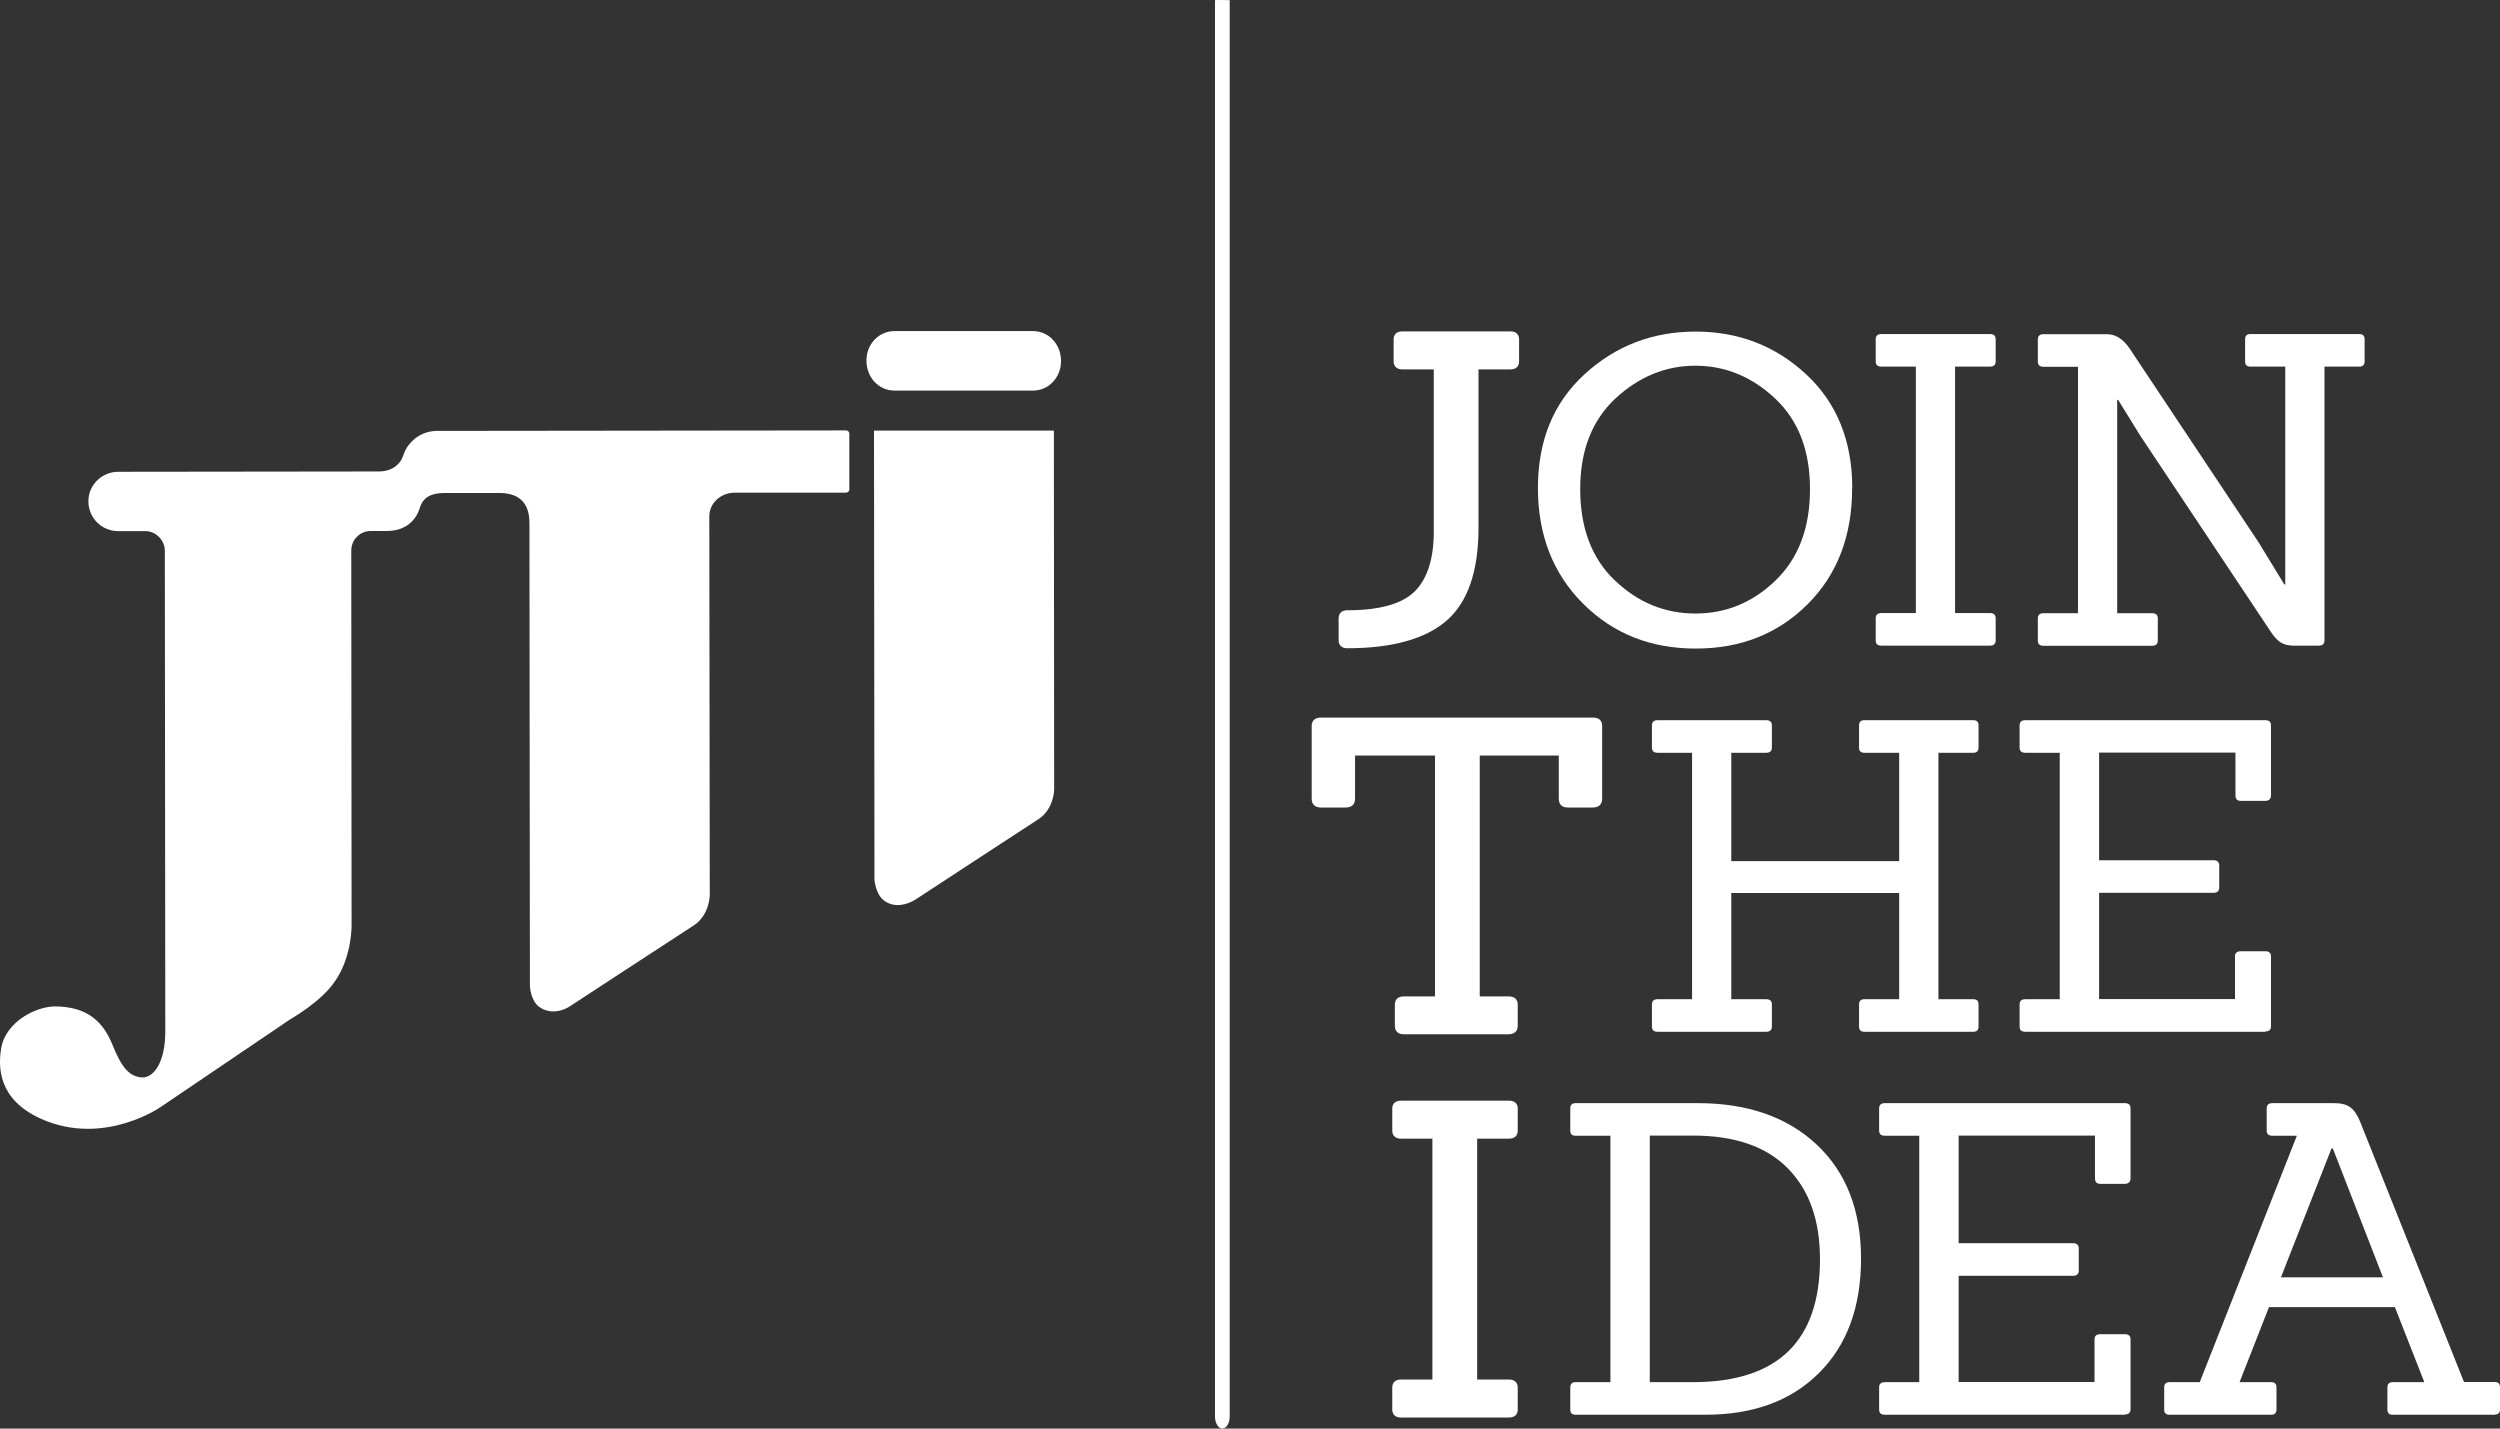
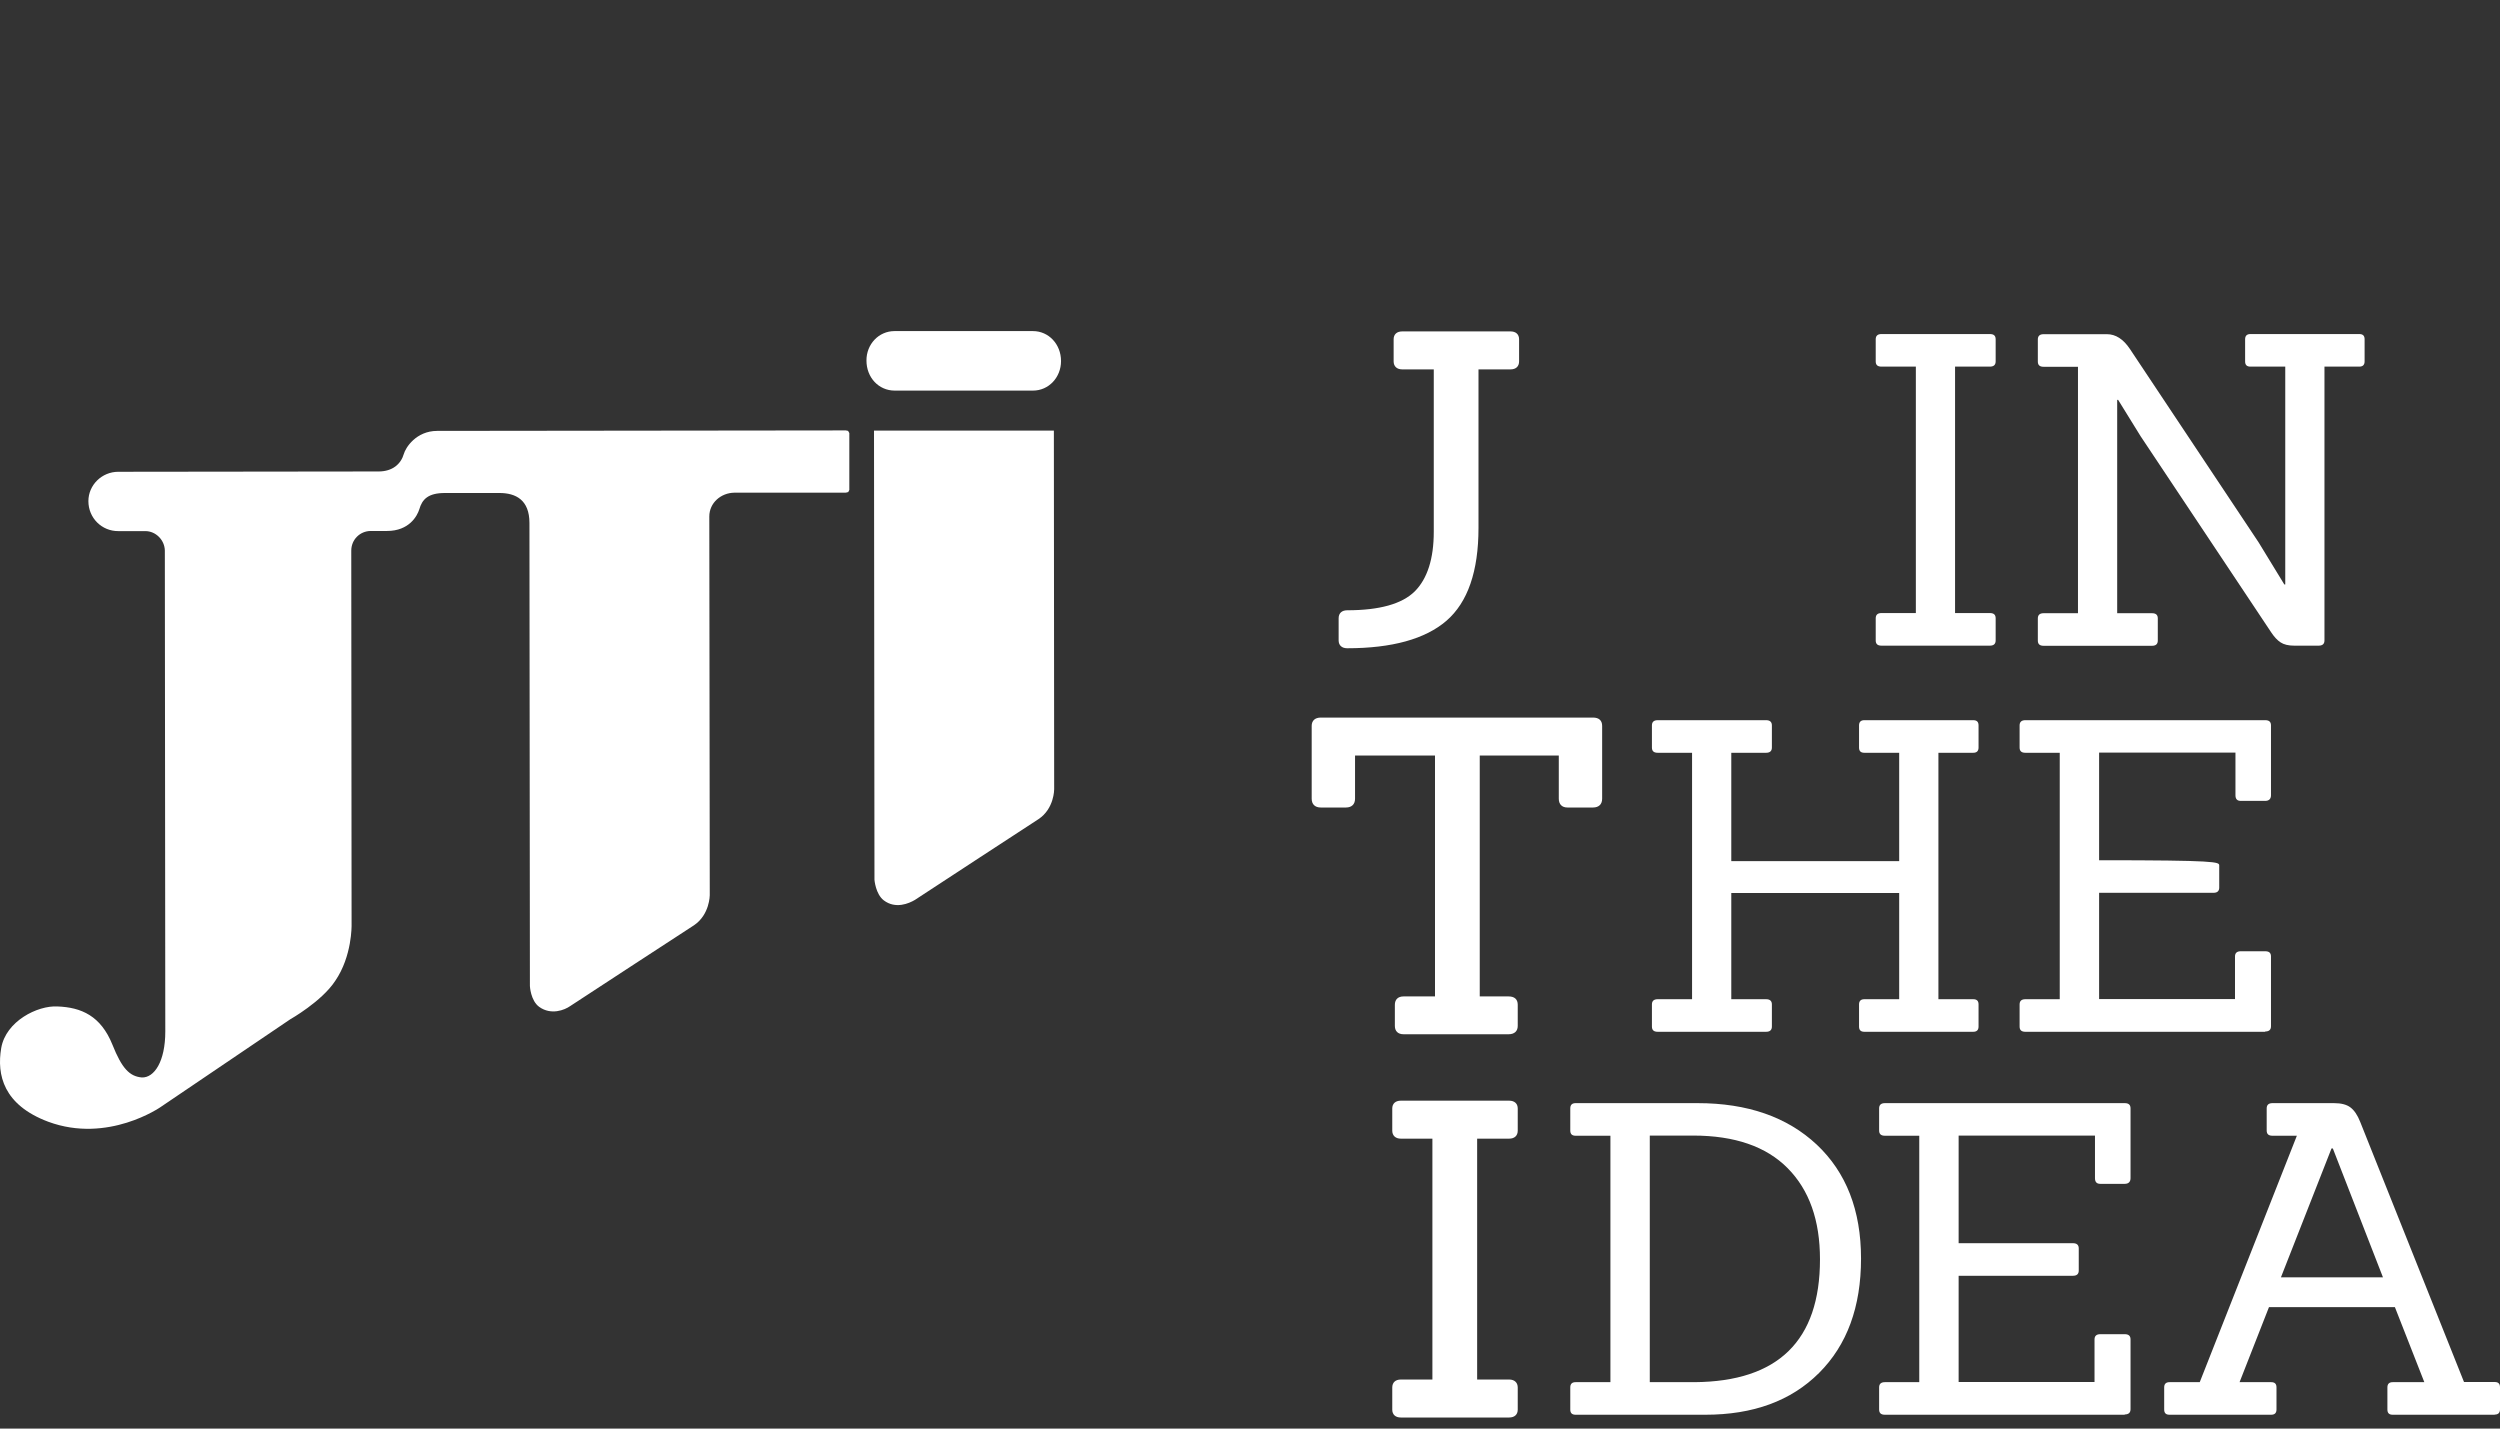
<svg xmlns="http://www.w3.org/2000/svg" width="126" height="72" viewBox="0 0 126 72" fill="none">
  <rect x="0" y="0" width="126" height="72" fill="#333333" stroke="none" />
-   <path d="M81.387 29.248C82.545 30.364 83.904 30.922 85.449 30.922C86.993 30.922 88.344 30.364 89.495 29.248C90.645 28.132 91.224 26.606 91.224 24.654C91.224 22.701 90.637 21.183 89.464 20.082C88.29 18.982 86.947 18.432 85.449 18.432C83.951 18.432 82.607 18.982 81.418 20.082C80.237 21.183 79.642 22.709 79.642 24.654C79.642 26.598 80.221 28.132 81.379 29.248M93.347 24.615C93.347 27.009 92.598 28.961 91.108 30.449C89.61 31.944 87.734 32.688 85.464 32.688C83.194 32.688 81.302 31.937 79.789 30.426C78.276 28.915 77.511 26.97 77.511 24.592C77.511 22.213 78.291 20.299 79.859 18.866C81.418 17.433 83.287 16.712 85.456 16.712C87.626 16.712 89.487 17.433 91.031 18.866C92.575 20.299 93.355 22.221 93.355 24.615" fill="white" />
  <path d="M100.288 32.541H94.829C94.628 32.541 94.536 32.456 94.536 32.277V31.162C94.536 30.983 94.636 30.898 94.829 30.898H96.559V18.478H94.829C94.628 18.478 94.536 18.393 94.536 18.215V17.099C94.536 16.921 94.636 16.836 94.829 16.836H100.288C100.489 16.836 100.581 16.921 100.581 17.099V18.215C100.581 18.393 100.481 18.478 100.288 18.478H98.535V30.898H100.288C100.489 30.898 100.581 30.983 100.581 31.162V32.277C100.581 32.456 100.481 32.541 100.288 32.541Z" fill="white" />
  <path d="M116.852 32.541H115.624C115.339 32.541 115.107 32.486 114.945 32.378C114.775 32.27 114.621 32.099 114.466 31.867L107.888 21.988L106.753 20.152H106.706V30.906H108.459C108.66 30.906 108.753 30.991 108.753 31.169V32.285C108.753 32.463 108.652 32.548 108.459 32.548H103C102.8 32.548 102.707 32.463 102.707 32.285V31.169C102.707 30.991 102.807 30.906 103 30.906H104.73V18.486H103C102.8 18.486 102.707 18.401 102.707 18.223V17.107C102.707 16.929 102.807 16.843 103 16.843H106.189C106.629 16.843 107.015 17.091 107.347 17.587L113.833 27.334L115.13 29.457H115.177V18.478H113.424C113.239 18.478 113.154 18.393 113.154 18.215V17.099C113.154 16.921 113.246 16.836 113.424 16.836H118.906C119.091 16.836 119.176 16.921 119.176 17.099V18.215C119.176 18.393 119.083 18.478 118.906 18.478H117.153V32.277C117.153 32.456 117.053 32.541 116.86 32.541" fill="white" />
  <path d="M99.448 52.002H93.966C93.781 52.002 93.696 51.917 93.696 51.739V50.623C93.696 50.445 93.789 50.36 93.966 50.36H95.719V45.006H87.257V50.36H89.009C89.202 50.36 89.303 50.445 89.303 50.623V51.739C89.303 51.917 89.202 52.002 89.009 52.002H83.55C83.35 52.002 83.257 51.917 83.257 51.739V50.623C83.257 50.445 83.357 50.36 83.55 50.36H85.28V37.94H83.55C83.35 37.94 83.257 37.855 83.257 37.677V36.561C83.257 36.383 83.357 36.297 83.55 36.297H89.009C89.202 36.297 89.303 36.383 89.303 36.561V37.677C89.303 37.855 89.202 37.94 89.009 37.94H87.257V43.402H95.719V37.94H93.966C93.781 37.94 93.696 37.855 93.696 37.677V36.561C93.696 36.383 93.789 36.297 93.966 36.297H99.448C99.634 36.297 99.719 36.383 99.719 36.561V37.677C99.719 37.855 99.626 37.94 99.448 37.94H97.696V50.36H99.448C99.634 50.36 99.719 50.445 99.719 50.623V51.739C99.719 51.917 99.626 52.002 99.448 52.002Z" fill="white" />
-   <path d="M114.165 52.002H102.081C101.881 52.002 101.788 51.917 101.788 51.739V50.623C101.788 50.445 101.888 50.36 102.081 50.36H103.811V37.94H102.081C101.881 37.94 101.788 37.855 101.788 37.677V36.561C101.788 36.383 101.888 36.297 102.081 36.297H114.165C114.366 36.297 114.458 36.383 114.458 36.561V40.078C114.458 40.264 114.358 40.365 114.165 40.365H112.937C112.752 40.365 112.667 40.272 112.667 40.078V37.932H105.795V43.356H111.555C111.748 43.356 111.849 43.441 111.849 43.619V44.735C111.849 44.913 111.748 44.998 111.555 44.998H105.795V50.352H112.644V48.206C112.644 48.028 112.744 47.943 112.937 47.943H114.165C114.366 47.943 114.458 48.028 114.458 48.206V51.724C114.458 51.902 114.358 51.987 114.165 51.987" fill="white" />
+   <path d="M114.165 52.002H102.081C101.881 52.002 101.788 51.917 101.788 51.739V50.623C101.788 50.445 101.888 50.36 102.081 50.36H103.811V37.94H102.081C101.881 37.94 101.788 37.855 101.788 37.677V36.561C101.788 36.383 101.888 36.297 102.081 36.297H114.165C114.366 36.297 114.458 36.383 114.458 36.561V40.078C114.458 40.264 114.358 40.365 114.165 40.365H112.937C112.752 40.365 112.667 40.272 112.667 40.078V37.932H105.795V43.356C111.748 43.356 111.849 43.441 111.849 43.619V44.735C111.849 44.913 111.748 44.998 111.555 44.998H105.795V50.352H112.644V48.206C112.644 48.028 112.744 47.943 112.937 47.943H114.165C114.366 47.943 114.458 48.028 114.458 48.206V51.724C114.458 51.902 114.358 51.987 114.165 51.987" fill="white" />
  <path d="M83.149 69.661H85.404C89.619 69.63 91.727 67.569 91.727 63.47C91.727 61.502 91.187 59.976 90.098 58.876C89.017 57.783 87.427 57.233 85.334 57.233H83.149V69.661ZM85.944 71.303H79.412C79.227 71.303 79.142 71.218 79.142 71.04V69.924C79.142 69.746 79.234 69.661 79.412 69.661H81.165V57.241H79.412C79.227 57.241 79.142 57.156 79.142 56.977V55.862C79.142 55.684 79.234 55.598 79.412 55.598H85.558C88.075 55.598 90.075 56.296 91.565 57.69C93.047 59.085 93.796 60.998 93.796 63.431C93.796 65.864 93.094 67.786 91.681 69.196C90.268 70.606 88.361 71.303 85.944 71.303Z" fill="white" />
  <path d="M107.085 71.303H95.001C94.801 71.303 94.708 71.218 94.708 71.04V69.924C94.708 69.746 94.808 69.661 95.001 69.661H96.731V57.241H95.001C94.801 57.241 94.708 57.156 94.708 56.977V55.862C94.708 55.684 94.808 55.598 95.001 55.598H107.085C107.286 55.598 107.379 55.684 107.379 55.862V59.379C107.379 59.565 107.278 59.666 107.085 59.666H105.857C105.672 59.666 105.587 59.573 105.587 59.379V57.233H98.715V62.657H104.475C104.668 62.657 104.769 62.742 104.769 62.92V64.036C104.769 64.214 104.668 64.299 104.475 64.299H98.715V69.653H105.564V67.507C105.564 67.329 105.664 67.243 105.857 67.243H107.085C107.286 67.243 107.379 67.329 107.379 67.507V71.024C107.379 71.202 107.278 71.288 107.085 71.288" fill="white" />
  <path d="M120.101 64.377L117.576 57.884H117.507L114.959 64.377H120.101ZM125.737 71.303H120.595C120.41 71.303 120.325 71.218 120.325 71.04V69.924C120.325 69.746 120.418 69.661 120.595 69.661H122.186L120.703 65.88H114.356L112.874 69.661H114.465C114.65 69.661 114.735 69.746 114.735 69.924V71.04C114.735 71.218 114.642 71.303 114.465 71.303H109.345C109.16 71.303 109.075 71.218 109.075 71.04V69.924C109.075 69.746 109.168 69.661 109.345 69.661H110.867L115.762 57.241H114.534C114.333 57.241 114.241 57.156 114.241 56.977V55.862C114.241 55.684 114.341 55.598 114.534 55.598H117.63C117.993 55.598 118.271 55.668 118.464 55.815C118.657 55.962 118.819 56.203 118.951 56.536L124.186 69.653H125.73C125.915 69.653 126 69.738 126 69.916V71.032C126 71.21 125.907 71.295 125.73 71.295" fill="white" />
-   <path d="M61.236 0.007V71.396C61.236 71.729 61.406 72 61.606 72C61.807 72 61.977 71.729 61.977 71.396V0.007C61.977 0.007 61.228 -0.009 61.228 0.007" fill="white" />
  <path d="M76.061 55.474H70.602C70.332 55.474 70.17 55.621 70.17 55.869V56.985C70.17 57.233 70.332 57.388 70.602 57.388H72.193V69.528H70.602C70.332 69.528 70.17 69.676 70.17 69.931V71.047C70.17 71.295 70.332 71.442 70.602 71.442H76.061C76.331 71.442 76.494 71.295 76.494 71.047V69.931C76.494 69.683 76.331 69.528 76.061 69.528H74.448V57.388H76.061C76.331 57.388 76.494 57.24 76.494 56.985V55.869C76.494 55.621 76.331 55.474 76.061 55.474Z" fill="white" />
  <path d="M80.285 36.166H66.564C66.278 36.166 66.109 36.321 66.109 36.584V40.257C66.109 40.535 66.278 40.698 66.564 40.698H67.838C68.124 40.698 68.294 40.535 68.294 40.257V38.079H72.324V50.22H70.734C70.463 50.22 70.301 50.375 70.301 50.639V51.708C70.301 51.971 70.463 52.126 70.734 52.126H76.038C76.324 52.126 76.494 51.971 76.494 51.708V50.639C76.494 50.367 76.332 50.22 76.038 50.22H74.579V38.079H78.563V40.257C78.563 40.535 78.725 40.698 78.995 40.698H80.292C80.578 40.698 80.748 40.535 80.748 40.257V36.584C80.748 36.313 80.586 36.166 80.292 36.166" fill="white" />
  <path d="M67.899 32.672C70.154 32.672 71.837 32.207 72.903 31.285C73.976 30.355 74.516 28.79 74.516 26.613V18.617H76.13C76.4 18.617 76.562 18.47 76.562 18.214V17.098C76.562 16.851 76.4 16.703 76.13 16.703H70.671C70.401 16.703 70.239 16.851 70.239 17.098V18.214C70.239 18.462 70.401 18.617 70.671 18.617H72.262V26.806C72.262 28.162 71.938 29.17 71.304 29.805C70.663 30.44 69.521 30.758 67.899 30.758C67.629 30.758 67.467 30.905 67.467 31.161V32.276C67.467 32.524 67.629 32.672 67.899 32.672Z" fill="white" />
  <path d="M52.055 16.687H45.083C44.288 16.687 43.662 17.353 43.67 18.175C43.67 19.027 44.288 19.686 45.091 19.686H52.063C52.858 19.686 53.476 19.019 53.476 18.198C53.476 17.346 52.85 16.687 52.063 16.687" fill="white" />
  <path d="M42.752 21.717L42.628 21.693L22.036 21.717C20.97 21.717 20.438 22.569 20.353 22.879C20.206 23.383 19.789 23.762 19.079 23.762L5.96 23.778C5.134 23.778 4.455 24.444 4.455 25.257C4.455 26.11 5.134 26.776 5.968 26.768H7.327C7.852 26.768 8.3 27.218 8.308 27.752L8.331 51.988C8.331 53.498 7.775 54.327 7.149 54.304C6.532 54.25 6.146 53.855 5.667 52.654C5.08 51.197 4.1 50.771 2.895 50.725C1.891 50.67 0.293 51.468 0.061 52.824C-0.17 54.18 0.177 55.691 2.432 56.536C5.443 57.651 8.099 55.792 8.099 55.792L14.623 51.376C14.623 51.376 16.214 50.477 16.894 49.438C17.751 48.191 17.72 46.626 17.72 46.626L17.704 27.752C17.704 27.194 18.144 26.768 18.677 26.761H19.503C20.631 26.761 21.032 25.994 21.133 25.668C21.279 25.165 21.573 24.847 22.43 24.847H25.171C25.997 24.847 26.684 25.195 26.684 26.358L26.707 49.694C26.707 49.694 26.738 50.43 27.178 50.748C27.773 51.174 28.452 50.911 28.746 50.701C29.101 50.461 34.977 46.634 34.977 46.634C35.772 46.099 35.772 45.115 35.772 45.115L35.749 26.032C35.749 25.343 36.336 24.839 37.015 24.831H42.605C42.605 24.831 42.659 24.831 42.752 24.8L42.806 24.692V21.825L42.744 21.717H42.752Z" fill="white" />
  <path d="M44.05 21.701L44.073 44.341C44.073 44.341 44.127 45.061 44.544 45.379C45.139 45.828 45.81 45.534 46.111 45.356C46.467 45.116 52.335 41.288 52.335 41.288C53.138 40.761 53.13 39.777 53.13 39.777L53.115 21.701H44.05Z" fill="white" />
</svg>